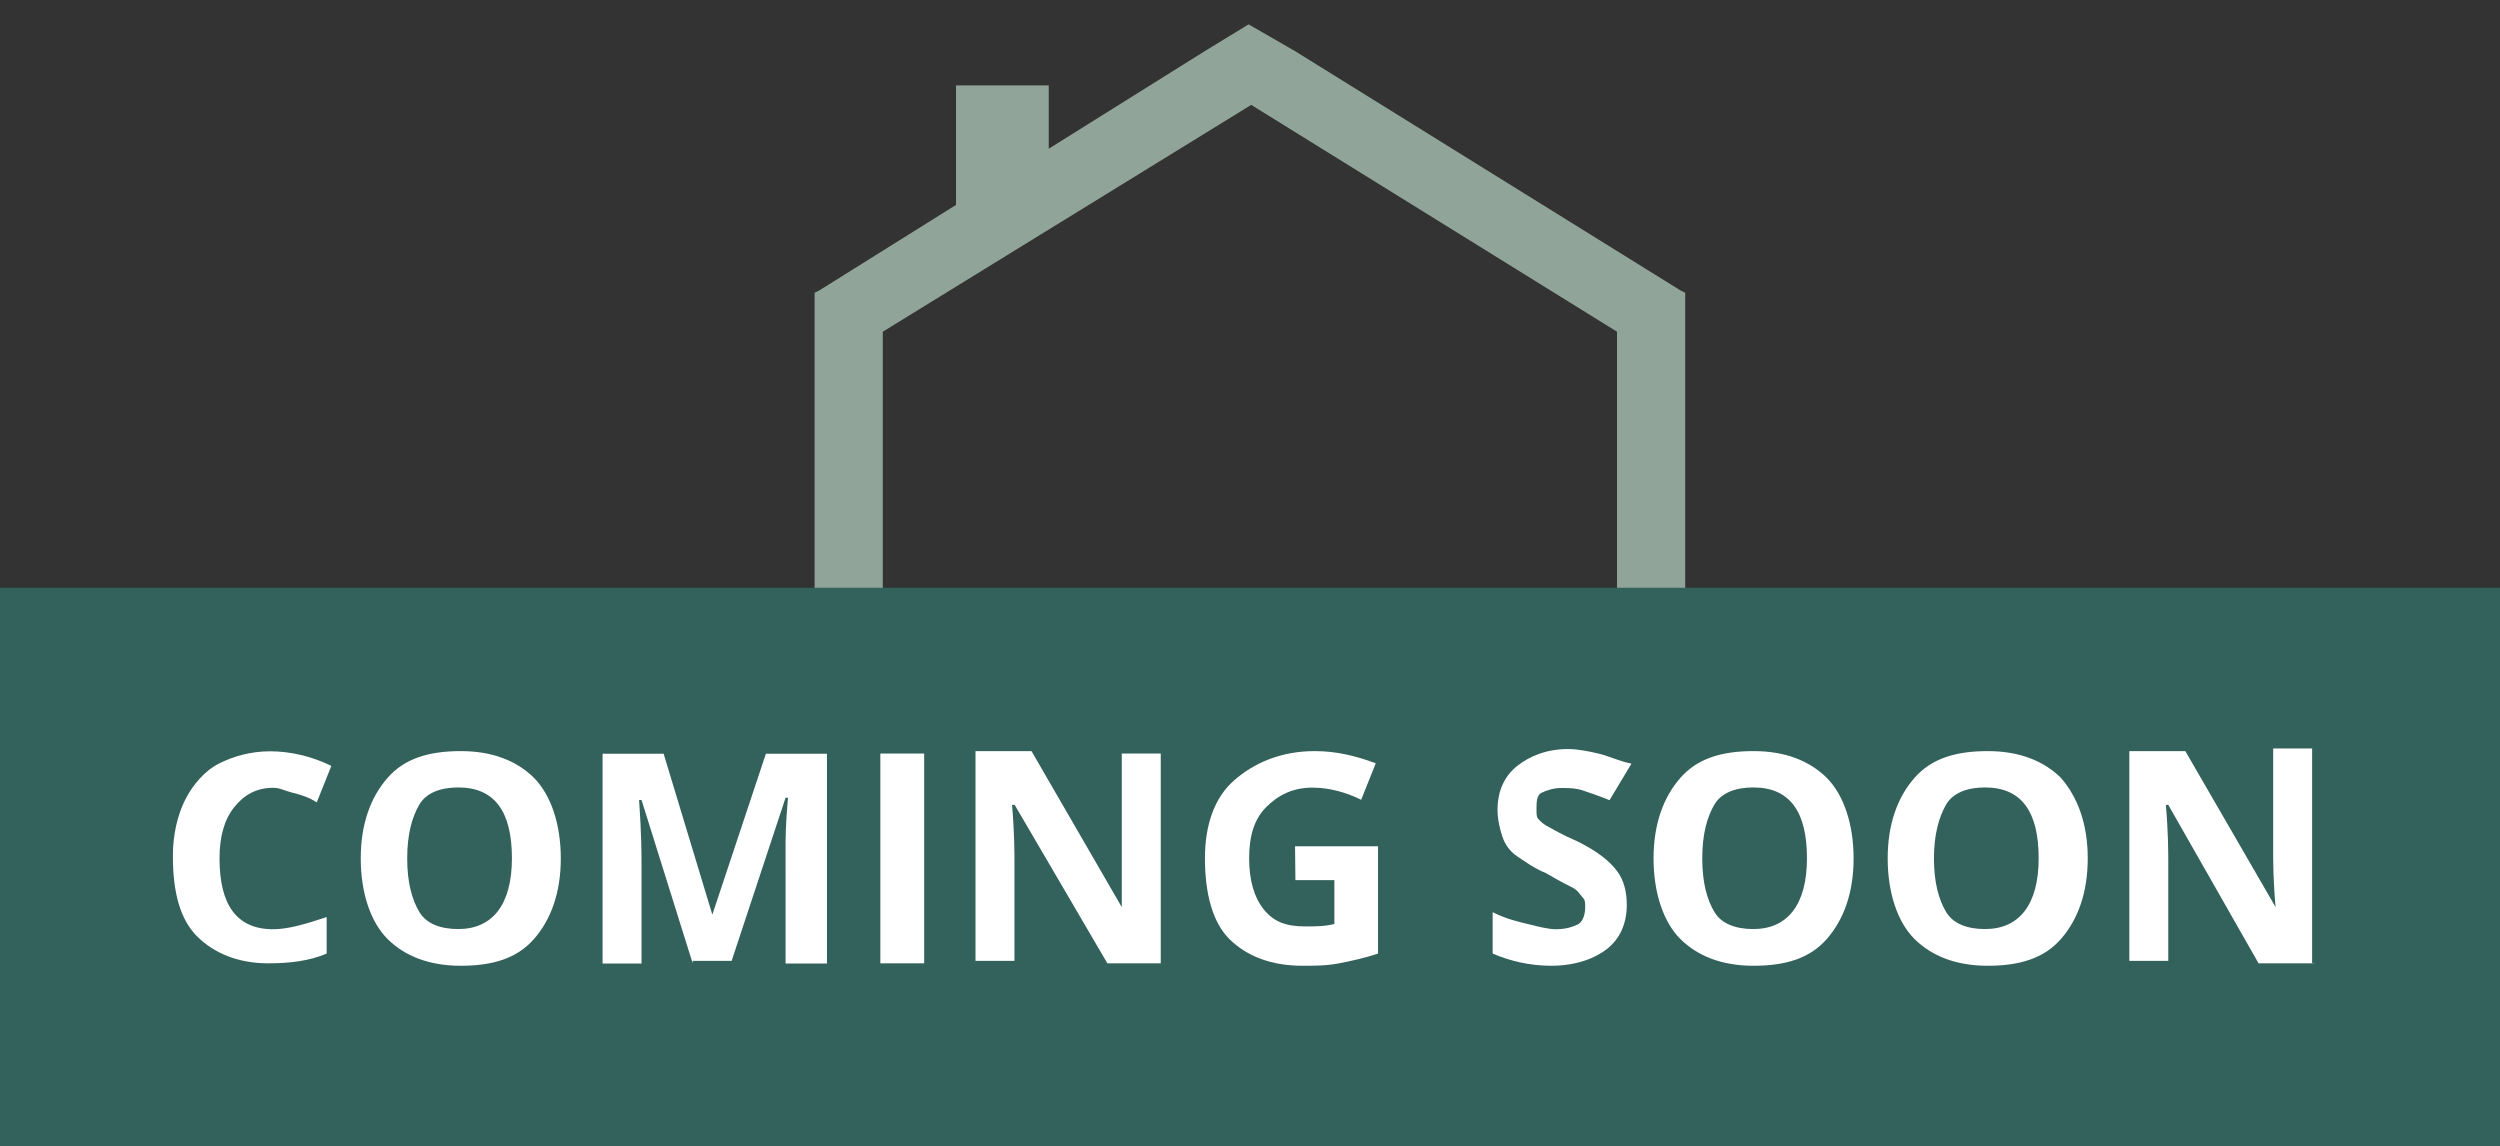
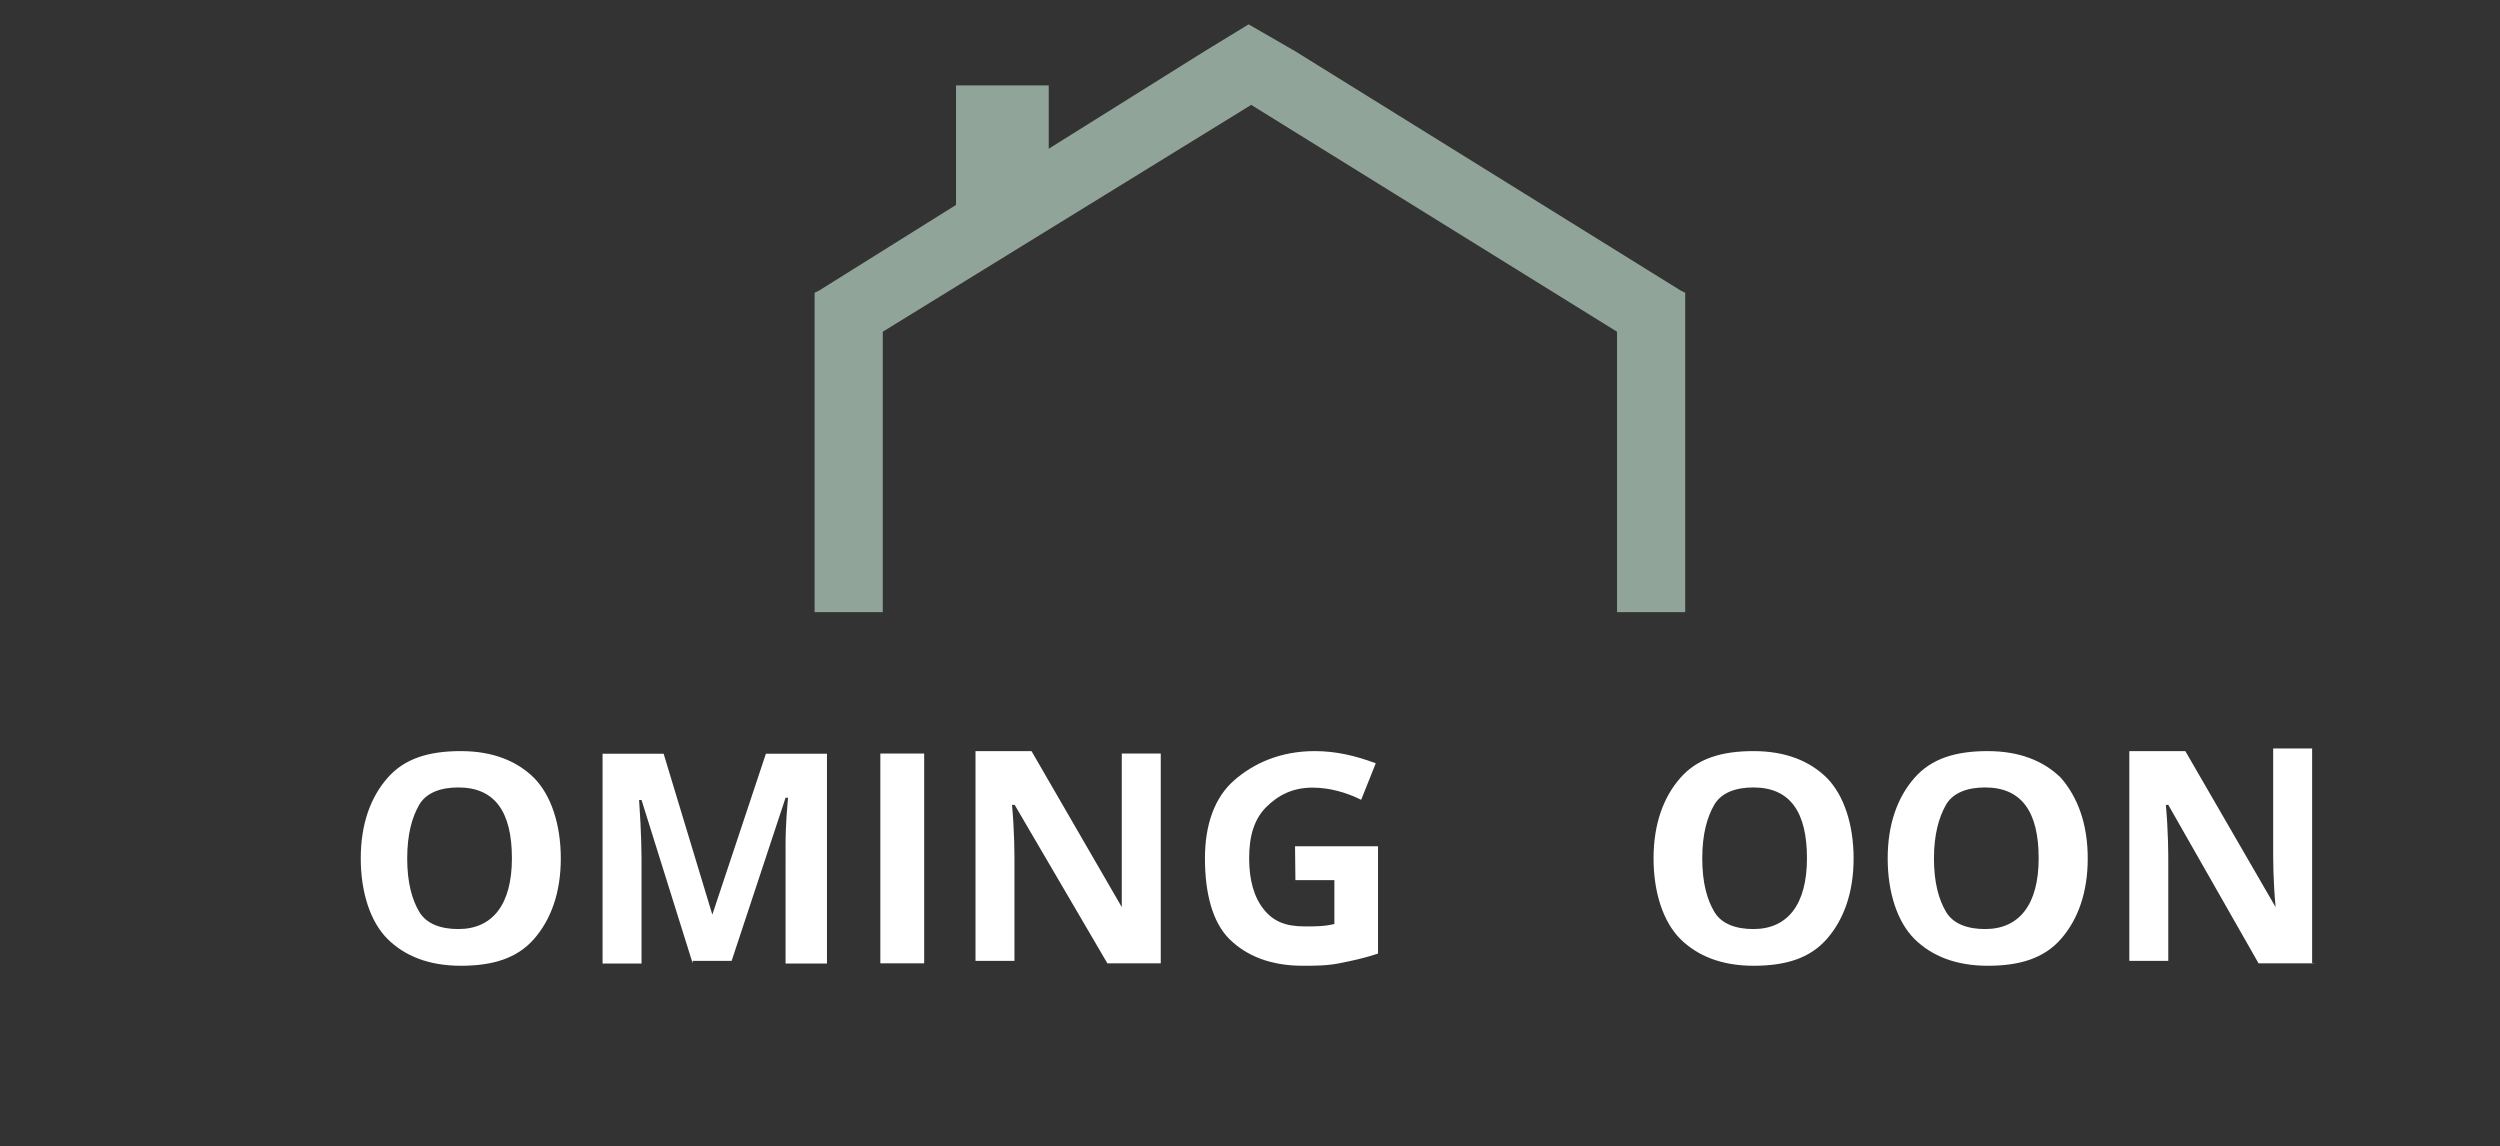
<svg xmlns="http://www.w3.org/2000/svg" version="1.1" id="Layer_1" x="0px" y="0px" viewBox="132.7 0 1334.7 612" enable-background="new 132.7 0 1334.7 612" xml:space="preserve">
  <rect x="132.7" y="0" width="1334.7" height="612" fill="#333333" stroke="none" />
  <polygon fill="#91A499" points="1029.8,155 824.1,27.3 799.3,13 775.9,27.3 692.6,79.4 692.6,45.6 643.1,45.6 643.1,109.4   570.2,155 567.6,156.3 567.6,326.8 604,326.8 604,177.1 800.7,56 996,177.1 996,326.8 1032.4,326.8 1032.4,156.3 " />
-   <rect x="132.7" y="313.8" fill="#33615B" width="1334.7" height="298.2" />
  <g>
-     <path fill="#FFFFFF" d="M278.5,420.6c-9.1,0-15.6,3.9-20.8,10.4c-5.2,6.5-7.8,15.6-7.8,27.3c0,24.7,9.1,37.8,28.6,37.8   c7.8,0,16.9-2.6,28.6-6.5v19.5c-9.1,3.9-19.5,5.2-31.3,5.2c-15.6,0-28.6-5.2-37.8-14.3c-9.1-9.1-13-23.4-13-43   c0-11.7,2.6-22.1,6.5-29.9s10.4-15.6,18.2-19.5c7.8-3.9,16.9-6.5,27.3-6.5c10.4,0,22.1,2.6,32.6,7.8l-7.8,19.5   c-3.9-2.6-7.8-3.9-13-5.2C283.7,421.9,282.4,420.6,278.5,420.6z" />
    <path fill="#FFFFFF" d="M432.1,458.3c0,18.2-5.2,32.6-14.3,43c-9.1,10.4-22.1,14.3-39.1,14.3s-29.9-5.2-39.1-14.3   c-9.1-9.1-14.3-24.7-14.3-43s5.2-32.6,14.3-43c9.1-10.4,22.1-14.3,39.1-14.3s29.9,5.2,39.1,14.3   C426.9,424.5,432.1,440.1,432.1,458.3z M350.1,458.3c0,13,2.6,22.1,6.5,28.6s11.7,9.1,20.8,9.1c18.2,0,28.6-13,28.6-37.8   s-9.1-37.8-28.6-37.8c-9.1,0-16.9,2.6-20.8,9.1C352.7,436.2,350.1,445.3,350.1,458.3z" />
    <path fill="#FFFFFF" d="M502.5,514.3l-27.3-87.2h-1.3c1.3,18.2,1.3,29.9,1.3,35.2v52.1h-20.8v-112h32.6l26,85.9l0,0l28.6-85.9h32.6   v112h-22.1V461c0-2.6,0-5.2,0-9.1s0-11.7,1.3-26h-1.3L523.3,513h-20.8V514.3z" />
    <path fill="#FFFFFF" d="M602.7,514.3v-112h23.4v112H602.7z" />
    <path fill="#FFFFFF" d="M753.8,514.3h-29.9l-49.5-84.6H673c1.3,14.3,1.3,26,1.3,31.3V513h-20.8v-112h29.9l48.2,83.3l0,0   c0-13,0-23.4,0-28.6v-53.4h20.8v112H753.8z" />
    <path fill="#FFFFFF" d="M824.1,451.8h44.3v57.3c-7.8,2.6-14.3,3.9-20.8,5.2c-6.5,1.3-13,1.3-19.5,1.3c-16.9,0-29.9-5.2-39.1-14.3   c-9.1-9.1-13-24.7-13-43c0-18.2,5.2-32.6,15.6-41.7c10.4-9.1,24.7-15.6,43-15.6c11.7,0,22.1,2.6,32.6,6.5l-7.8,19.5   c-7.8-3.9-16.9-6.5-26-6.5c-10.4,0-18.2,3.9-24.7,10.4c-6.5,6.5-9.1,15.6-9.1,27.3c0,11.7,2.6,20.8,7.8,27.3   c5.2,6.5,11.7,9.1,22.1,9.1c5.2,0,10.4,0,15.6-1.3v-23.4h-20.8L824.1,451.8L824.1,451.8z" />
-     <path fill="#FFFFFF" d="M1001.2,483.1c0,10.4-3.9,18.2-10.4,23.4c-6.5,5.2-16.9,9.1-29.9,9.1c-11.7,0-22.1-2.6-31.3-6.5V487   c7.8,3.9,14.3,5.2,19.5,6.5c5.2,1.3,10.4,2.6,14.3,2.6c5.2,0,9.1-1.3,11.7-2.6c2.6-1.3,3.9-5.2,3.9-9.1c0-2.6,0-3.9-1.3-5.2   s-2.6-3.9-5.2-5.2s-7.8-3.9-14.3-7.8c-6.5-2.6-11.7-6.5-15.6-9.1c-3.9-2.6-6.5-6.5-7.8-10.4c-1.3-3.9-2.6-9.1-2.6-14.3   c0-10.4,3.9-18.2,10.4-23.4c6.5-5.2,15.6-9.1,27.3-9.1c5.2,0,11.7,1.3,16.9,2.6c5.2,1.3,10.4,3.9,16.9,5.2l-11.7,19.5   c-6.5-2.6-10.4-3.9-14.3-5.2c-3.9-1.3-7.8-1.3-11.7-1.3c-3.9,0-7.8,1.3-10.4,2.6c-2.6,1.3-2.6,5.2-2.6,9.1c0,2.6,0,3.9,1.3,5.2   s2.6,2.6,5.2,3.9c2.6,1.3,6.5,3.9,15.6,7.8c10.4,5.2,16.9,10.4,20.8,15.6C999.9,470.1,1001.2,476.6,1001.2,483.1z" />
    <path fill="#FFFFFF" d="M1122.3,458.3c0,18.2-5.2,32.6-14.3,43c-9.1,10.4-22.1,14.3-39.1,14.3s-29.9-5.2-39.1-14.3   c-9.1-9.1-14.3-24.7-14.3-43s5.2-32.6,14.3-43c9.1-10.4,22.1-14.3,39.1-14.3s29.9,5.2,39.1,14.3   C1117.1,424.5,1122.3,440.1,1122.3,458.3z M1041.5,458.3c0,13,2.6,22.1,6.5,28.6c3.9,6.5,11.7,9.1,20.8,9.1   c18.2,0,28.6-13,28.6-37.8s-9.1-37.8-28.6-37.8c-9.1,0-16.9,2.6-20.8,9.1C1044.1,436.2,1041.5,445.3,1041.5,458.3z" />
    <path fill="#FFFFFF" d="M1247.3,458.3c0,18.2-5.2,32.6-14.3,43c-9.1,10.4-22.1,14.3-39.1,14.3c-16.9,0-29.9-5.2-39.1-14.3   c-9.1-9.1-14.3-24.7-14.3-43s5.2-32.6,14.3-43c9.1-10.4,22.1-14.3,39.1-14.3c16.9,0,29.9,5.2,39.1,14.3   C1242.1,425.8,1247.3,440.1,1247.3,458.3z M1165.2,458.3c0,13,2.6,22.1,6.5,28.6c3.9,6.5,11.7,9.1,20.8,9.1   c18.2,0,28.6-13,28.6-37.8s-9.1-37.8-28.6-37.8c-9.1,0-16.9,2.6-20.8,9.1C1167.9,436.2,1165.2,445.3,1165.2,458.3z" />
    <path fill="#FFFFFF" d="M1368.4,514.3h-29.9l-48.2-84.6h-1.3c1.3,14.3,1.3,26,1.3,31.3V513h-20.8v-112h29.9l48.2,83.3l0,0   c-1.3-14.3-1.3-24.7-1.3-31.3v-53.4h20.8v114.6H1368.4z" />
  </g>
</svg>